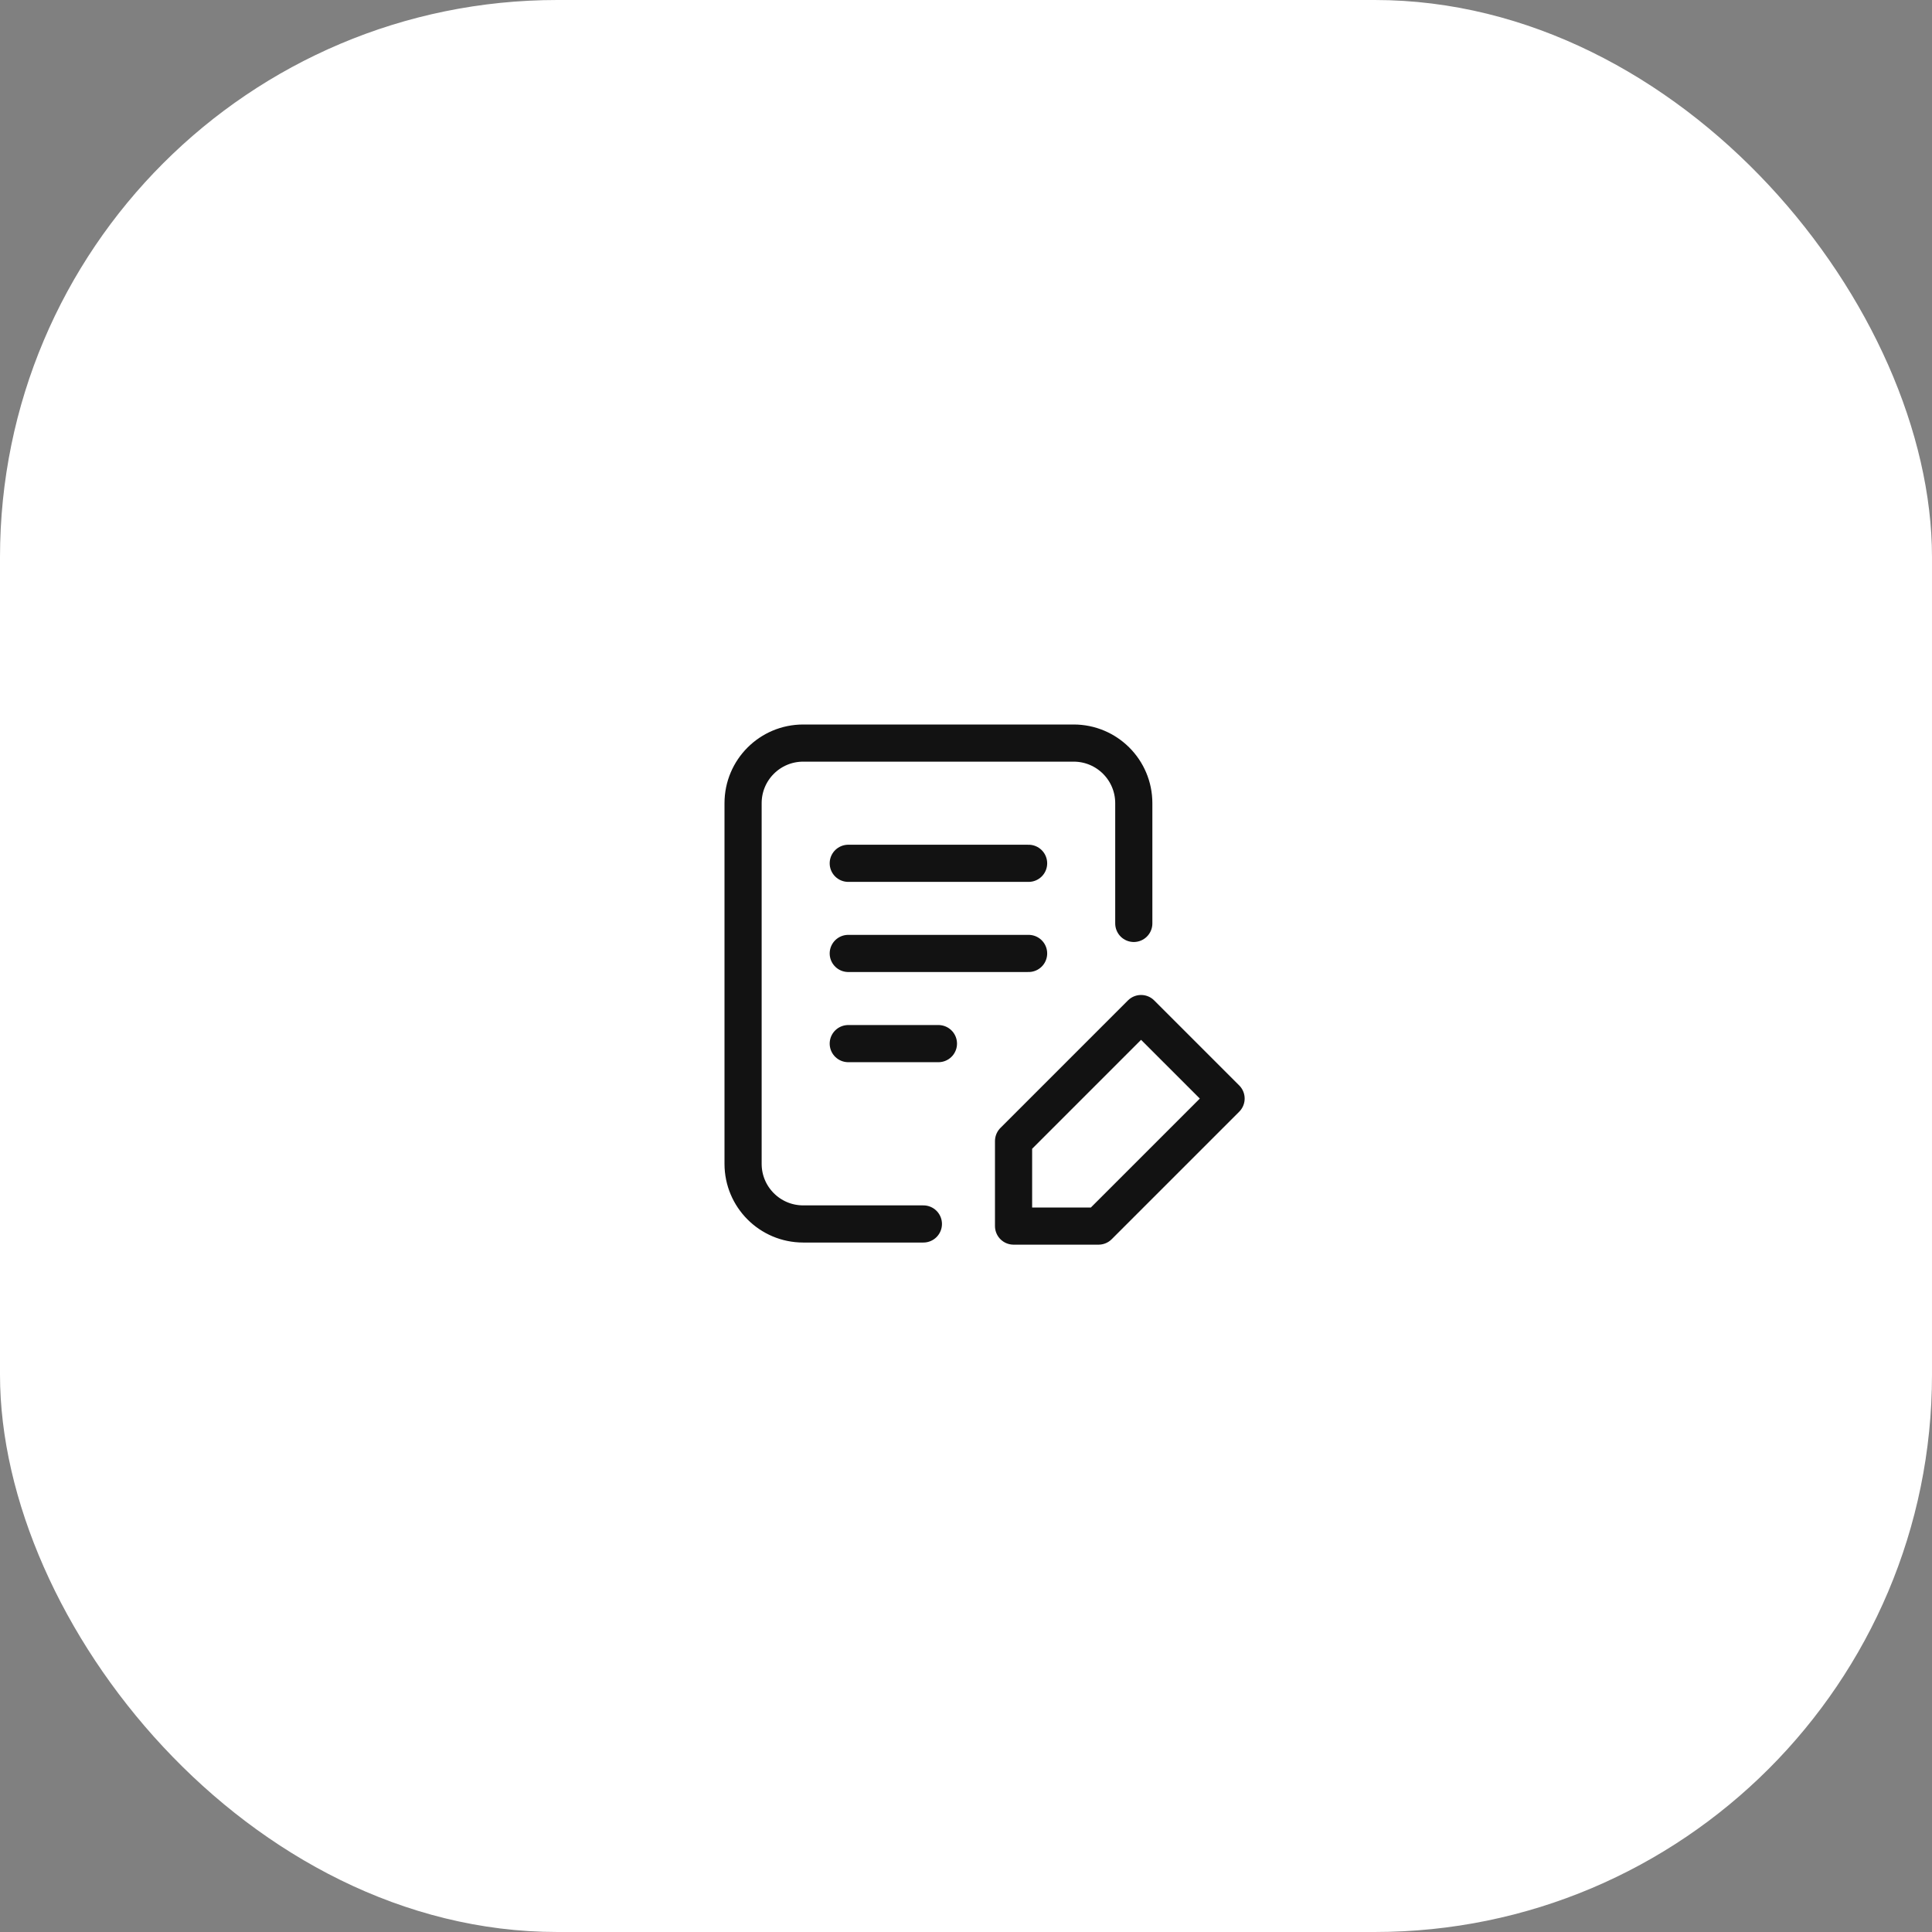
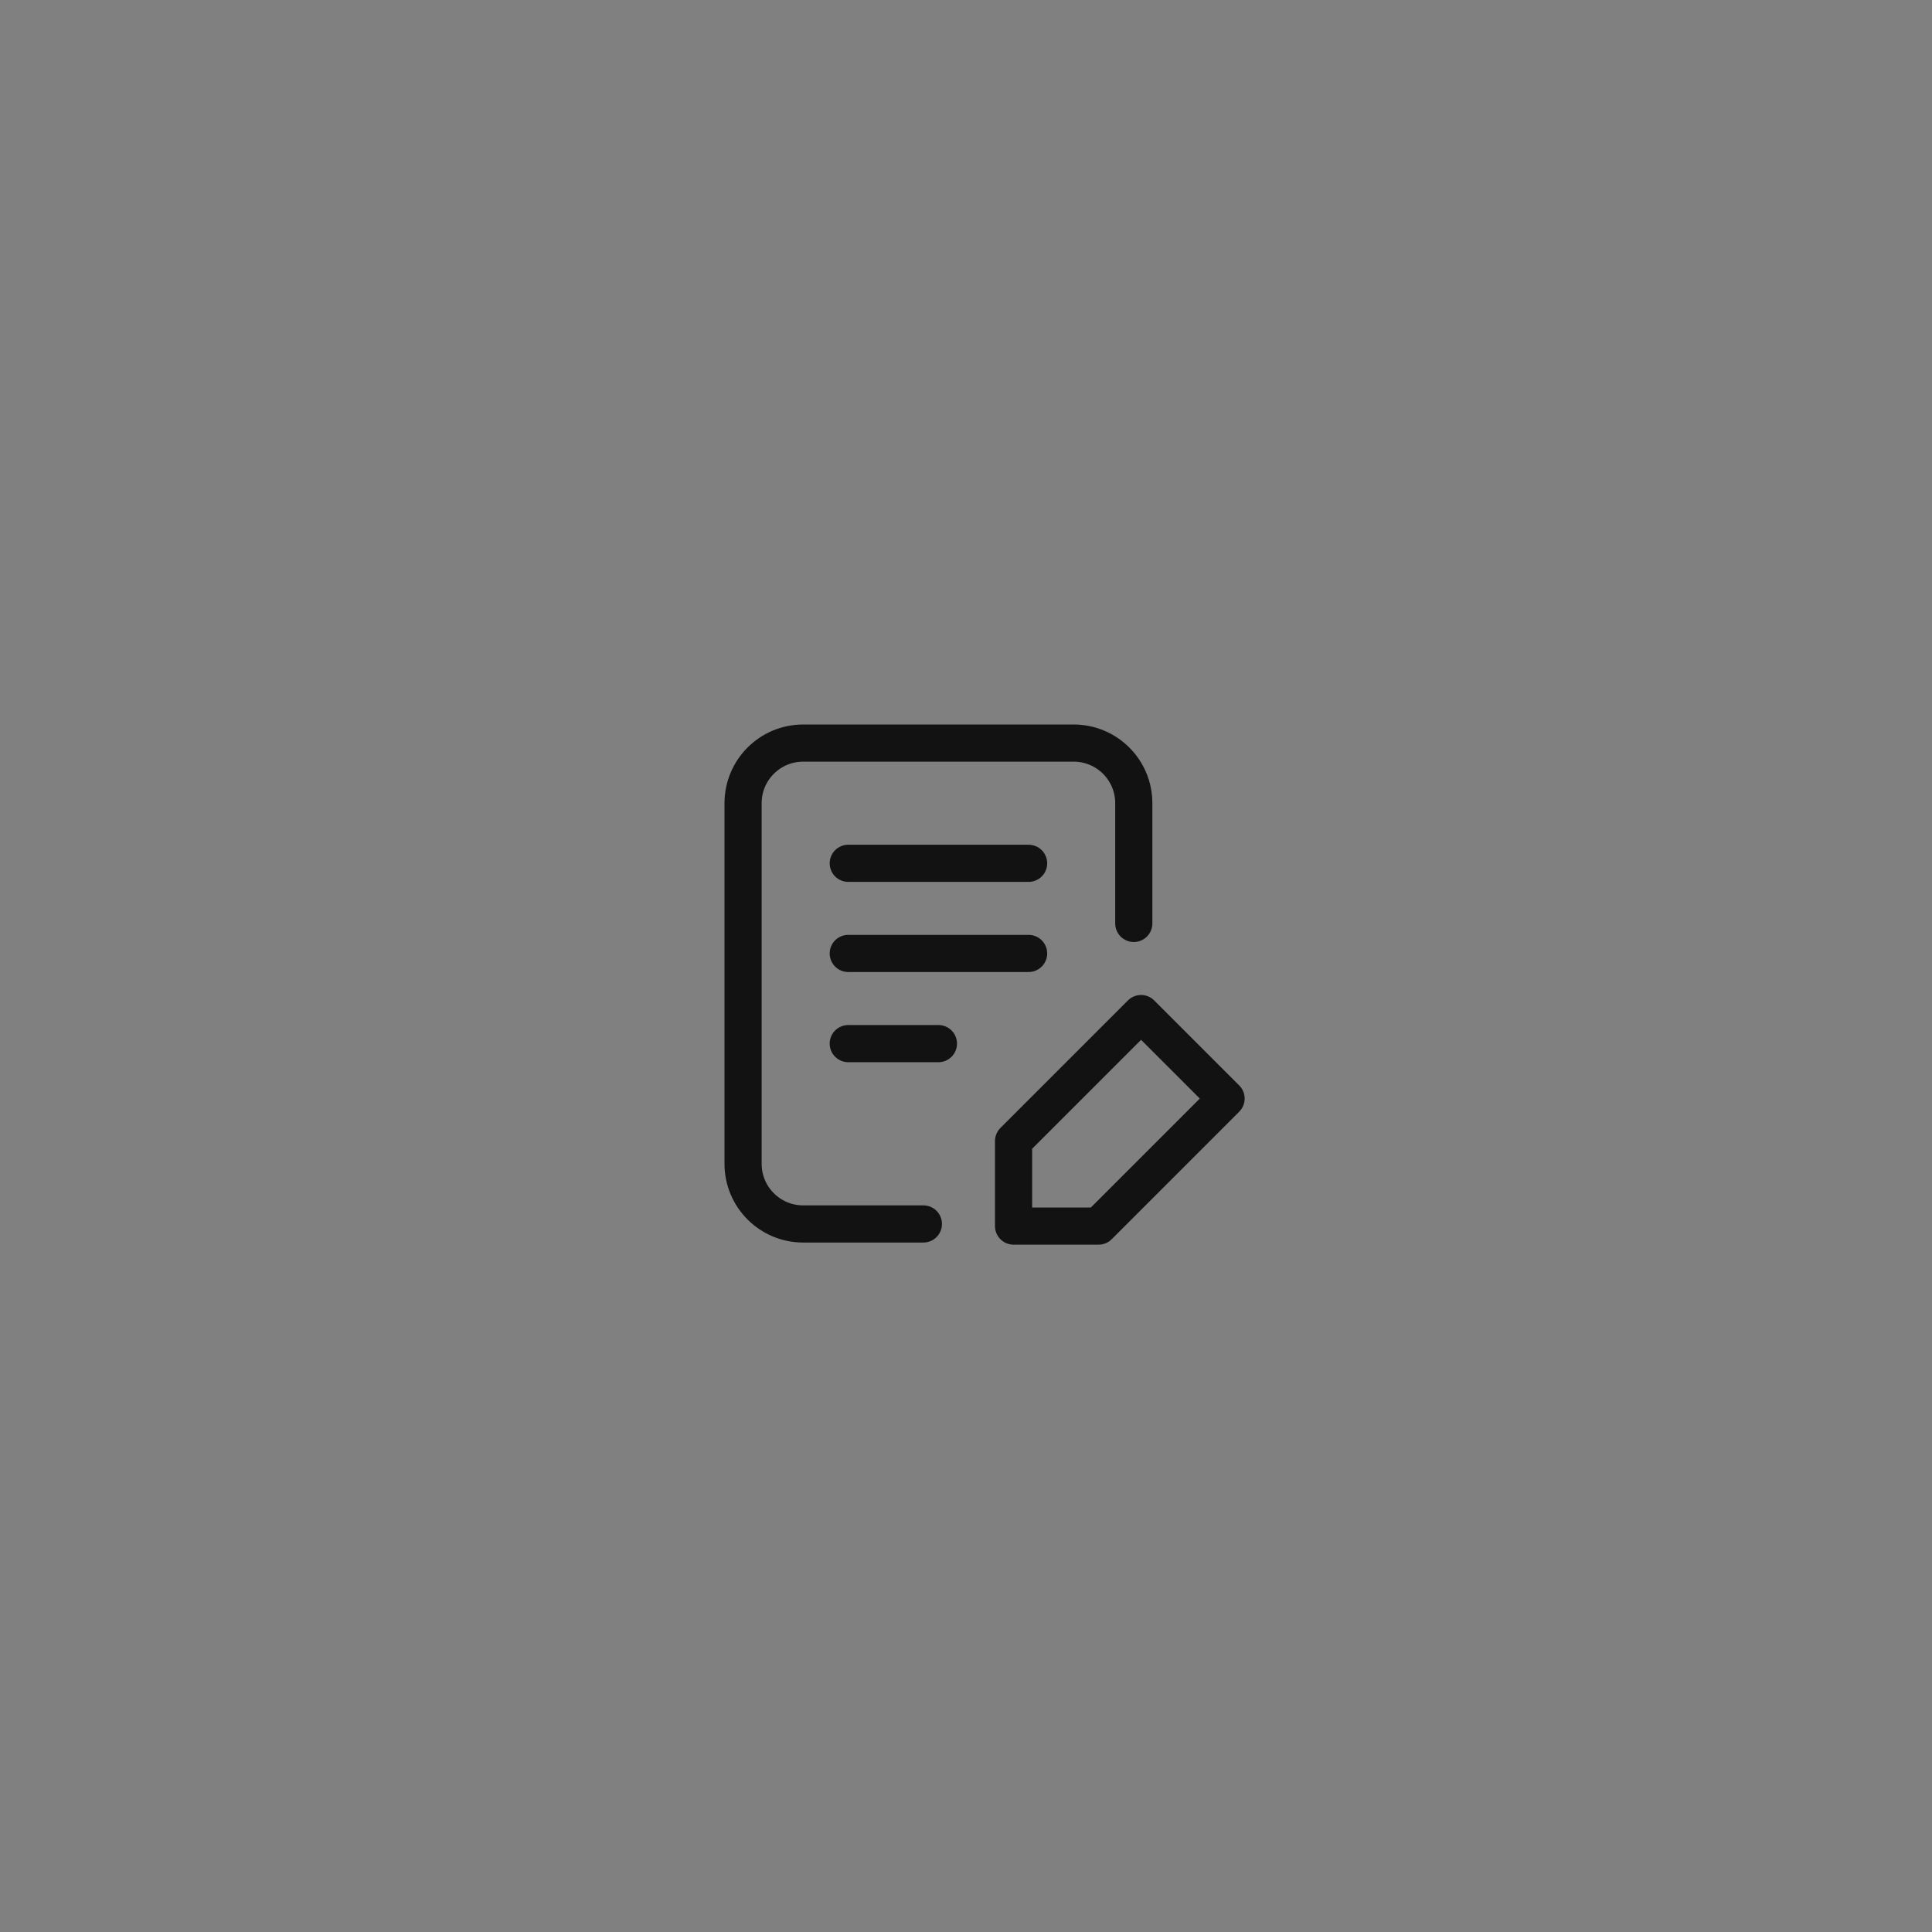
<svg xmlns="http://www.w3.org/2000/svg" width="52" height="52" viewBox="0 0 52 52" fill="none">
  <rect x="0" y="0" width="52" height="52" fill="#808080" stroke="none" />
-   <rect width="52" height="52" rx="15" fill="white" />
  <path d="M24.853 32.943H21.618C20.724 32.943 20 32.218 20 31.325L20 21.618C20 20.724 20.724 20 21.618 20H28.898C29.792 20 30.516 20.724 30.516 21.618V24.854M22.831 23.236H27.685M22.831 25.662H27.685M22.831 28.089H25.258M27.28 30.712L30.712 27.28L33 29.568L29.568 33H27.28V30.712Z" stroke="#121212" stroke-linecap="round" stroke-linejoin="round" />
</svg>